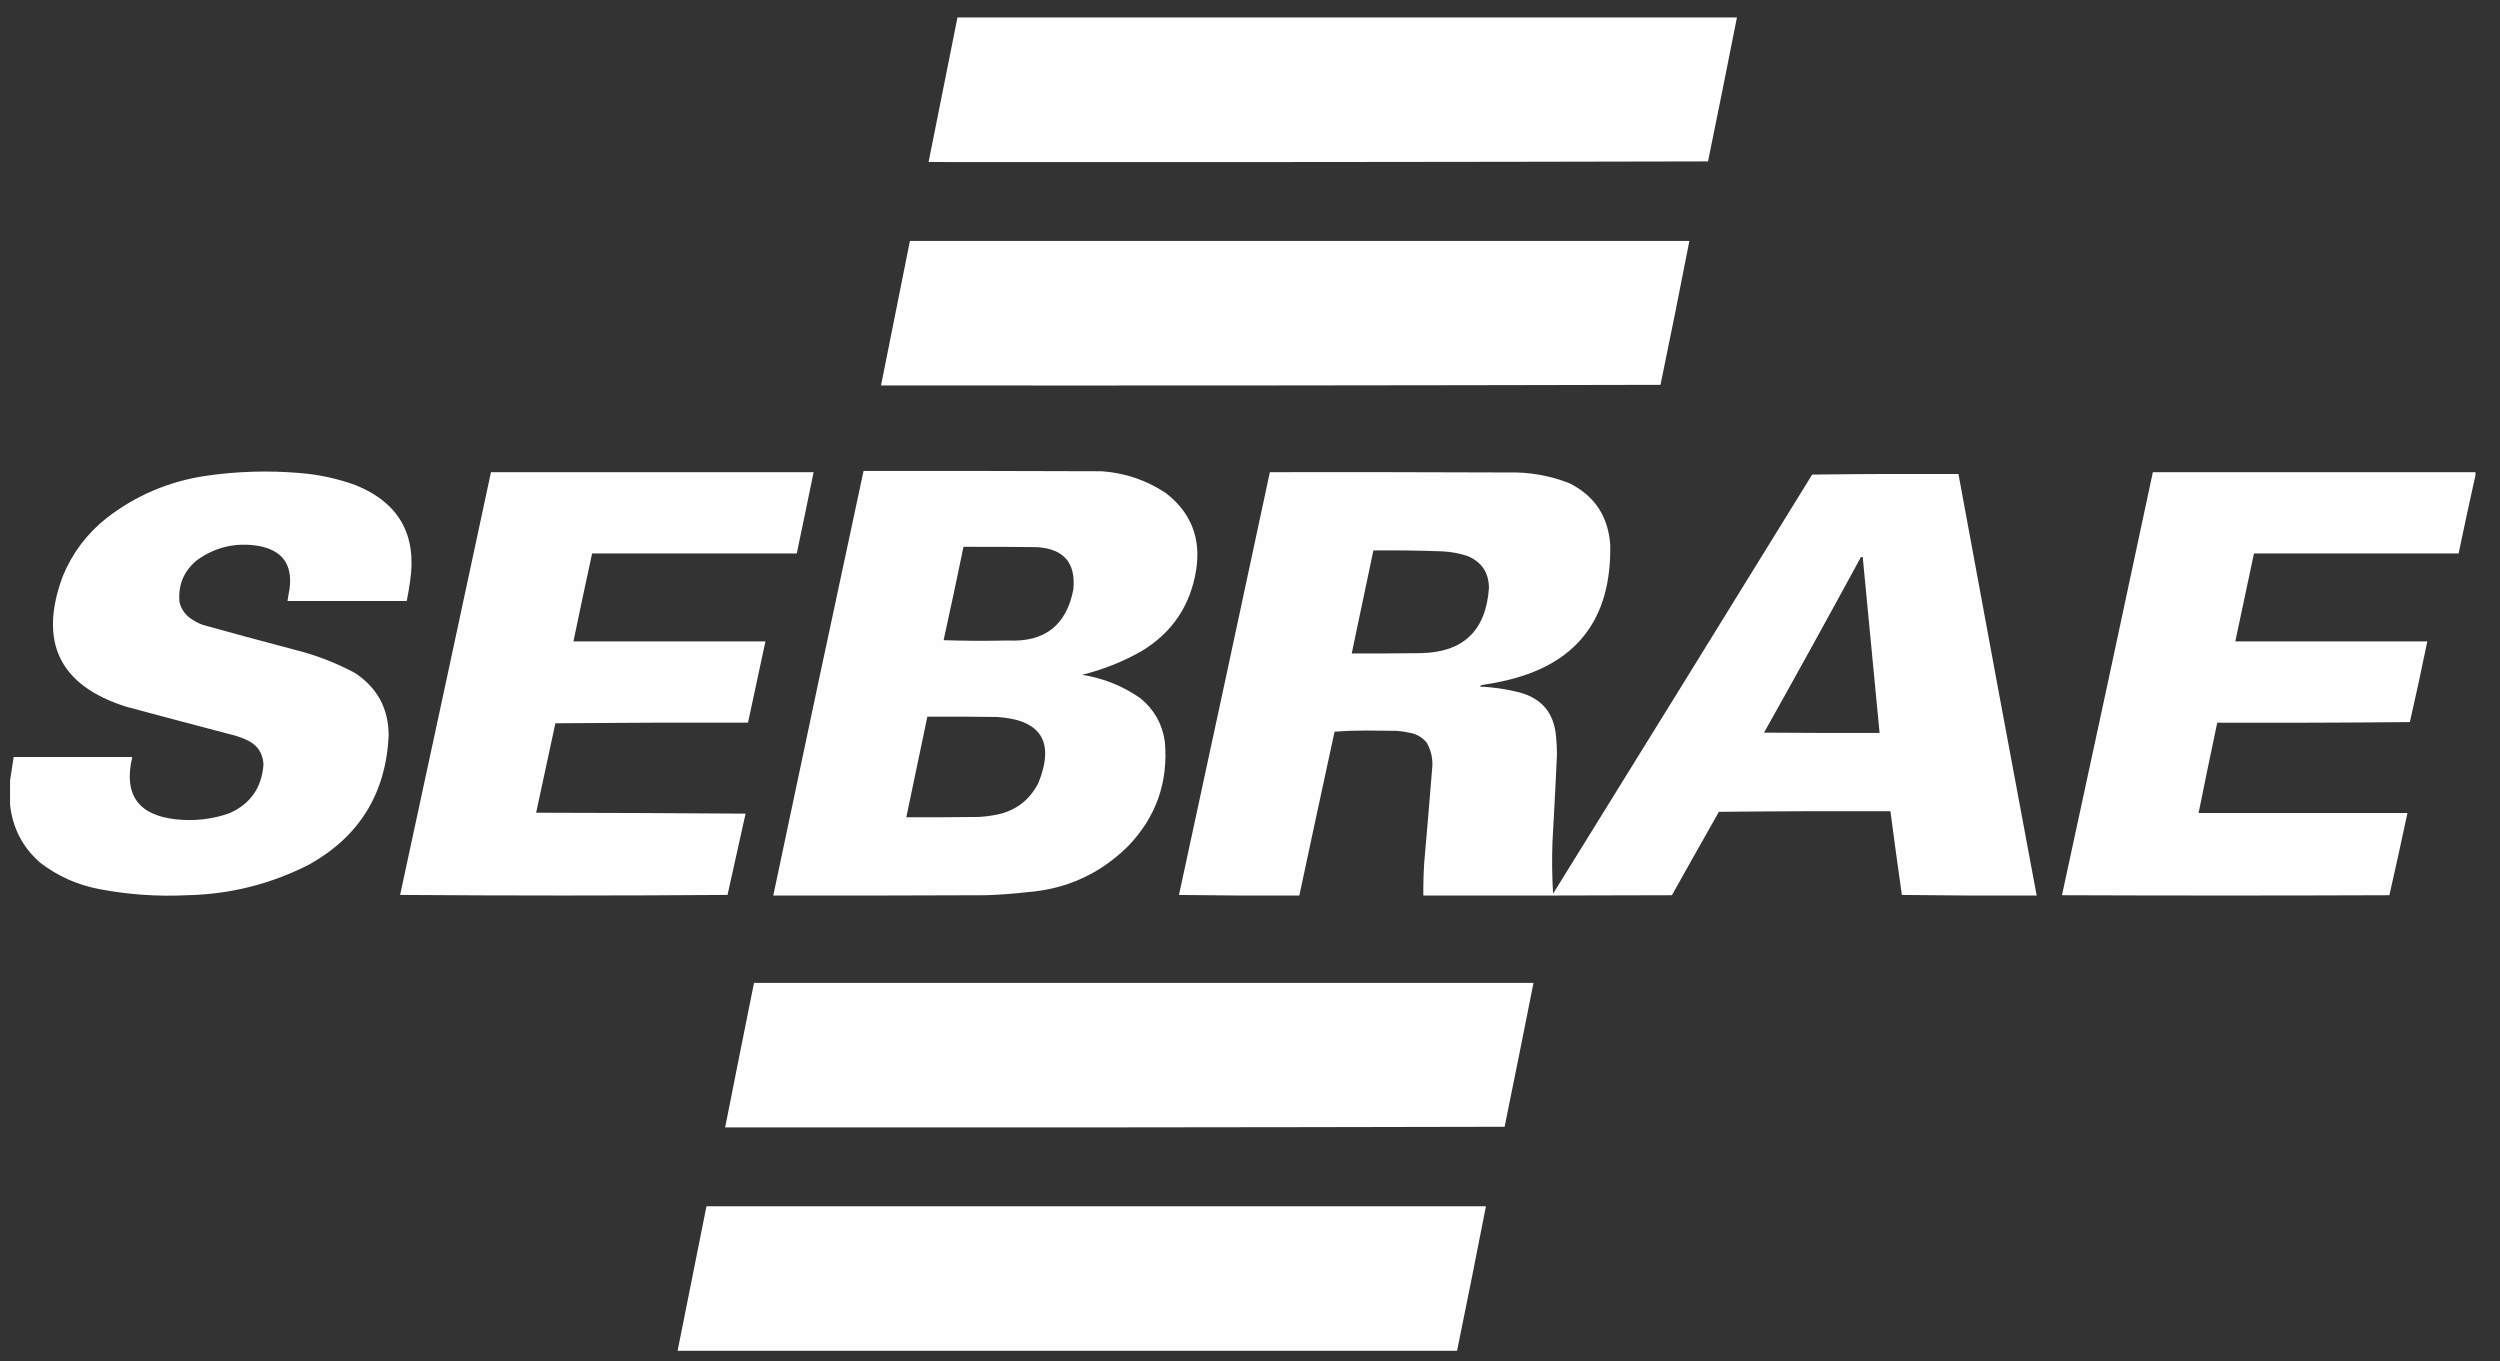
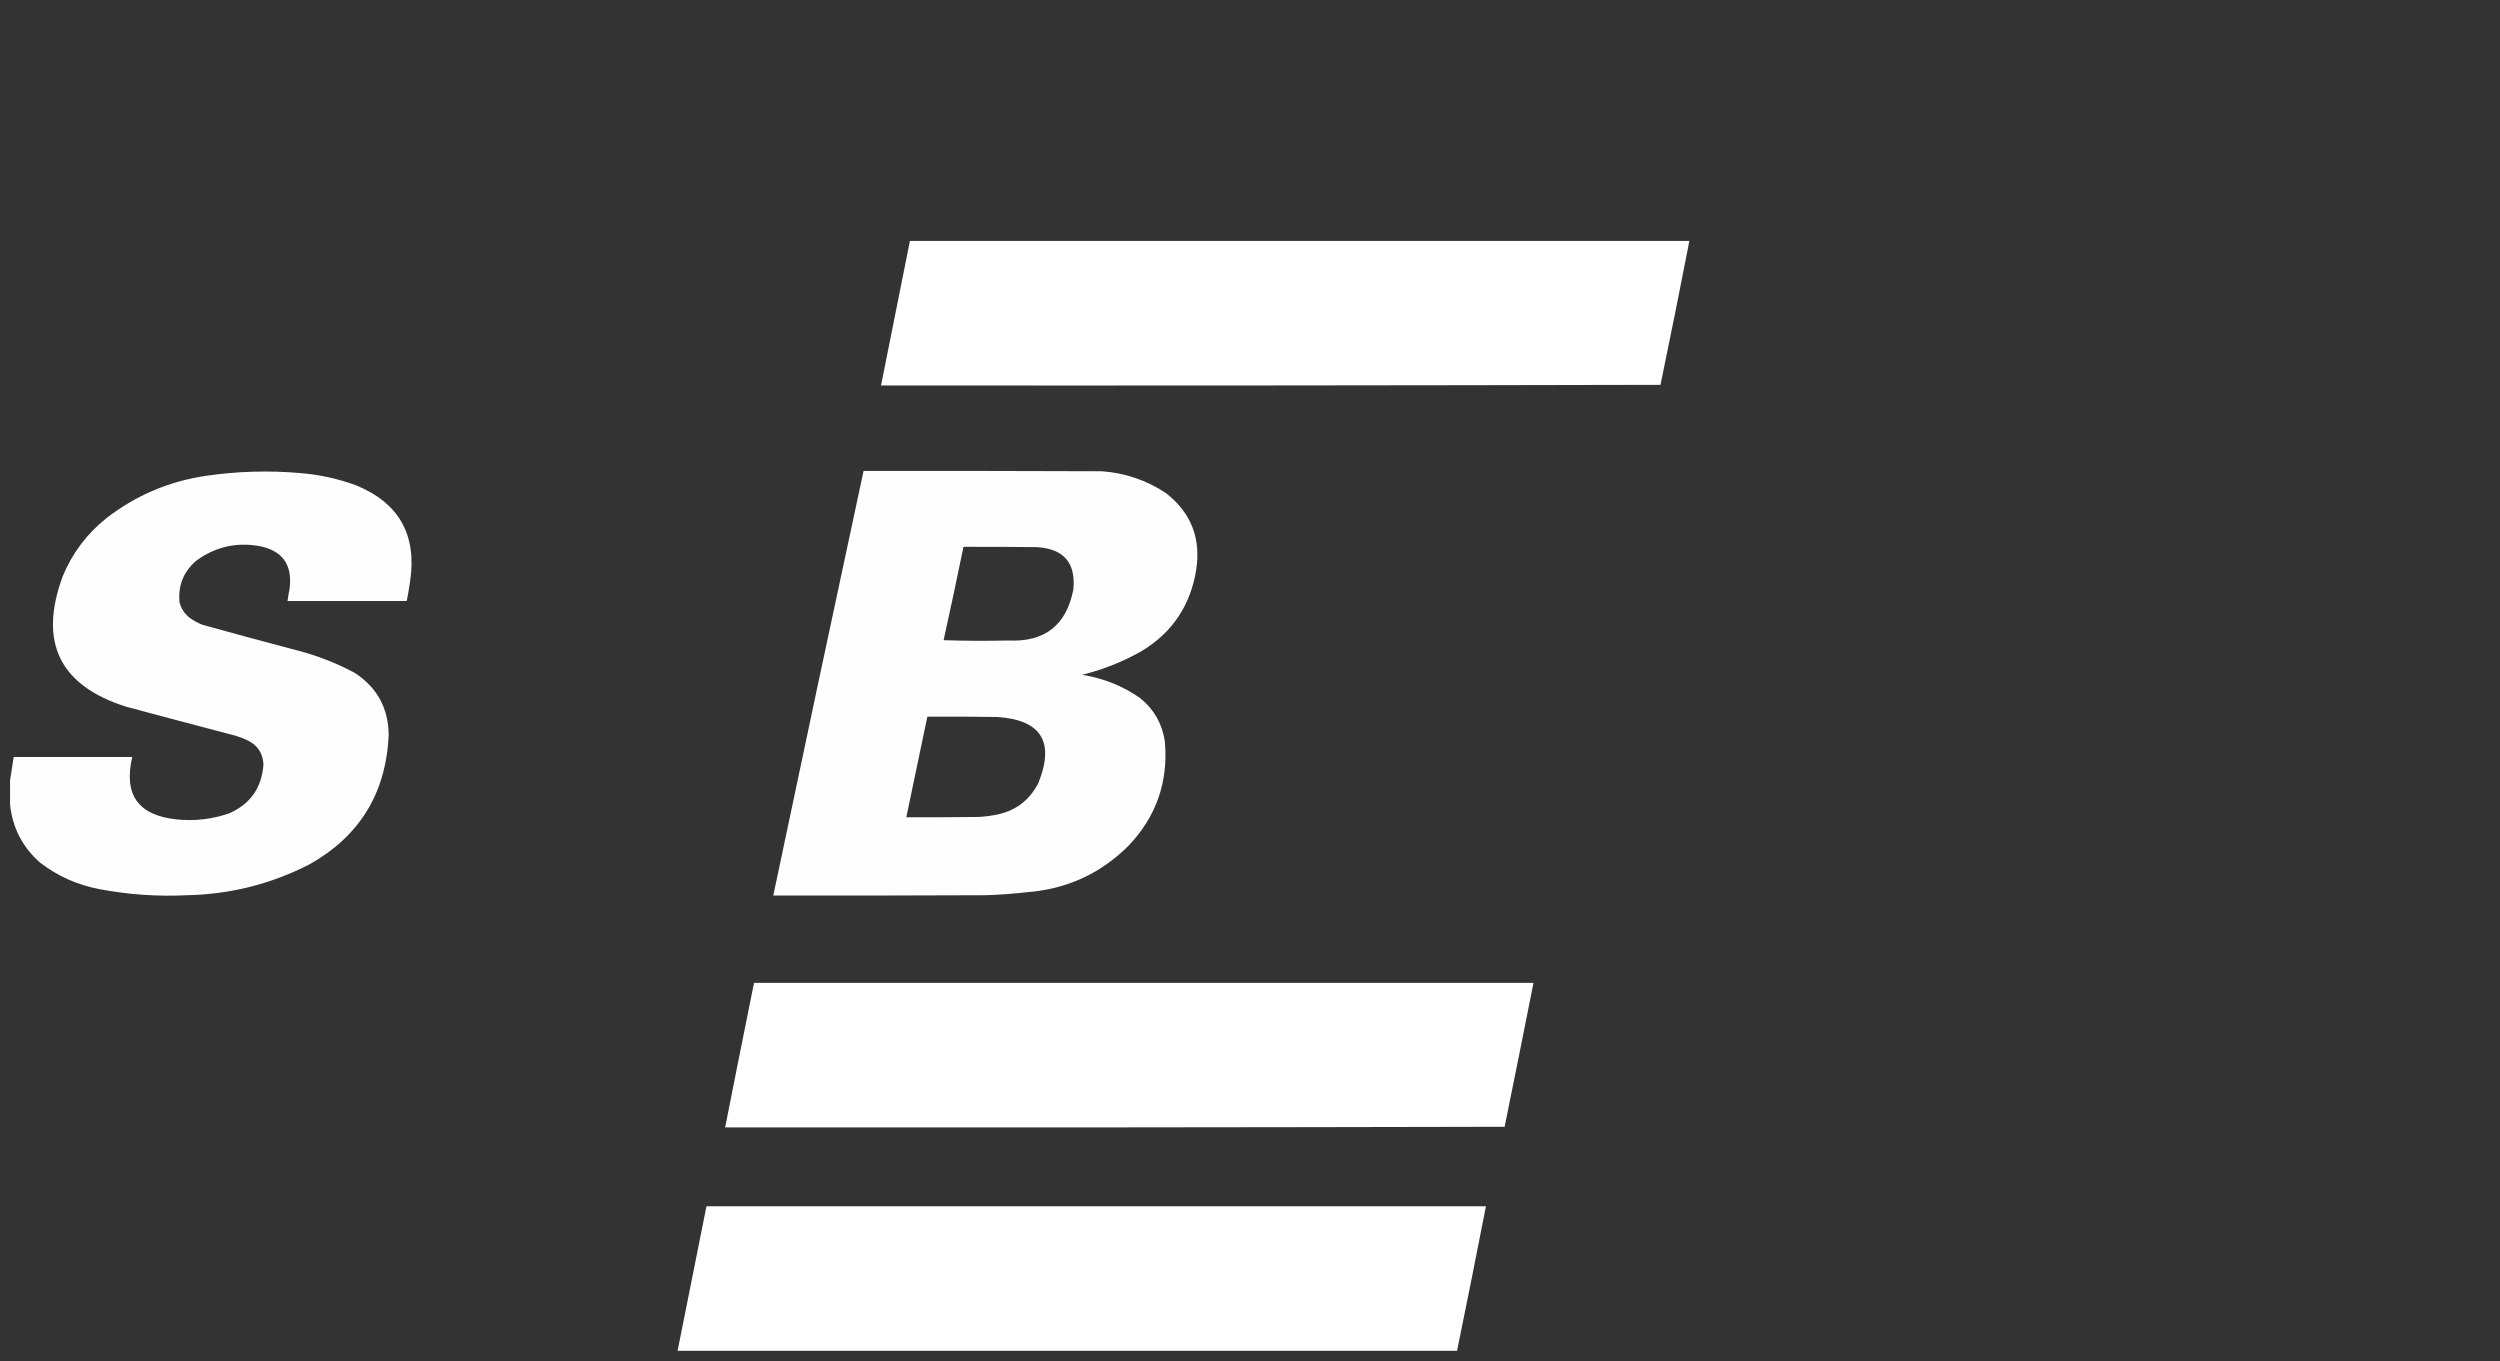
<svg xmlns="http://www.w3.org/2000/svg" width="90" height="49" viewBox="0 0 90 49" fill="none">
  <rect x="0" y="0" width="90" height="49" fill="#333333" stroke="none" />
  <g id="Sebrae 1" clip-path="url(#clip0_228_2380)">
    <g id="Group">
-       <path id="Vector" opacity="0.997" fill-rule="evenodd" clip-rule="evenodd" d="M34.469 0.629C43.822 0.629 53.176 0.629 62.53 0.629C62.188 2.358 61.842 4.085 61.489 5.811C52.136 5.833 42.782 5.84 33.429 5.833C33.773 4.098 34.119 2.363 34.469 0.629Z" fill="white" />
-     </g>
+       </g>
    <g id="Group_2">
      <path id="Vector_2" opacity="0.997" fill-rule="evenodd" clip-rule="evenodd" d="M32.757 8.673C42.111 8.673 51.464 8.673 60.818 8.673C60.482 10.402 60.135 12.129 59.778 13.854C50.424 13.876 41.071 13.883 31.717 13.876C32.061 12.141 32.407 10.406 32.757 8.673Z" fill="white" />
    </g>
    <g id="Group_3">
      <path id="Vector_3" opacity="0.996" fill-rule="evenodd" clip-rule="evenodd" d="M31.088 16.954C33.949 16.951 36.809 16.954 39.669 16.965C40.505 17.027 41.27 17.287 41.966 17.746C42.879 18.453 43.243 19.382 43.06 20.532C42.853 21.796 42.207 22.761 41.121 23.426C40.44 23.817 39.717 24.106 38.954 24.293C39.723 24.414 40.424 24.696 41.056 25.139C41.547 25.54 41.84 26.056 41.934 26.689C42.065 28.151 41.624 29.409 40.612 30.461C39.604 31.46 38.387 32.013 36.961 32.12C36.471 32.176 35.98 32.212 35.487 32.228C32.937 32.239 30.388 32.243 27.838 32.239C28.91 27.142 29.994 22.047 31.088 16.954ZM34.685 19.686C35.567 19.683 36.448 19.686 37.329 19.697C38.298 19.756 38.735 20.265 38.64 21.226C38.389 22.513 37.606 23.124 36.289 23.058C35.516 23.076 34.743 23.072 33.97 23.047C34.217 21.928 34.455 20.808 34.685 19.686ZM33.385 25.8C34.223 25.796 35.061 25.8 35.899 25.811C37.483 25.915 37.977 26.706 37.383 28.185C37.05 28.835 36.519 29.222 35.791 29.345C35.611 29.378 35.431 29.4 35.249 29.41C34.375 29.421 33.501 29.424 32.627 29.421C32.882 28.214 33.135 27.007 33.385 25.8Z" fill="white" />
    </g>
    <g id="Group_4">
      <path id="Vector_4" opacity="0.994" fill-rule="evenodd" clip-rule="evenodd" d="M0.362 28.965C0.362 28.676 0.362 28.387 0.362 28.098C0.405 27.819 0.449 27.537 0.492 27.253C1.915 27.253 3.338 27.253 4.761 27.253C4.443 28.602 4.971 29.35 6.343 29.497C6.995 29.567 7.631 29.494 8.25 29.28C9.016 28.944 9.427 28.355 9.485 27.513C9.462 27.117 9.274 26.831 8.921 26.656C8.775 26.586 8.623 26.528 8.466 26.483C7.158 26.14 5.851 25.793 4.544 25.442C2.144 24.683 1.382 23.119 2.258 20.748C2.601 19.915 3.125 19.217 3.829 18.656C4.889 17.834 6.088 17.324 7.426 17.128C8.549 16.965 9.676 16.933 10.806 17.03C11.491 17.086 12.155 17.231 12.8 17.464C14.366 18.099 15.019 19.259 14.761 20.944C14.728 21.176 14.689 21.408 14.642 21.637C13.212 21.637 11.782 21.637 10.351 21.637C10.373 21.485 10.398 21.333 10.427 21.182C10.533 20.319 10.161 19.81 9.311 19.654C8.492 19.517 7.748 19.691 7.08 20.174C6.611 20.567 6.405 21.07 6.462 21.681C6.519 21.904 6.639 22.089 6.819 22.234C6.965 22.343 7.124 22.429 7.296 22.494C8.442 22.815 9.59 23.125 10.742 23.426C11.453 23.613 12.132 23.88 12.778 24.228C13.585 24.758 13.99 25.51 13.992 26.483C13.891 28.566 12.937 30.112 11.132 31.122C9.752 31.827 8.285 32.196 6.733 32.228C5.677 32.28 4.629 32.208 3.591 32.011C2.796 31.863 2.081 31.545 1.446 31.057C0.812 30.501 0.451 29.804 0.362 28.965Z" fill="white" />
    </g>
    <g id="Group_5">
-       <path id="Vector_5" opacity="0.996" fill-rule="evenodd" clip-rule="evenodd" d="M17.675 16.998C21.547 16.998 25.418 16.998 29.29 16.998C29.091 17.974 28.889 18.95 28.683 19.925C26.227 19.925 23.772 19.925 21.316 19.925C21.086 20.979 20.863 22.034 20.644 23.09C22.948 23.09 25.252 23.09 27.556 23.09C27.35 24.066 27.14 25.042 26.928 26.017C24.617 26.01 22.305 26.017 19.994 26.038C19.764 27.113 19.533 28.186 19.301 29.258C21.814 29.262 24.328 29.273 26.841 29.291C26.625 30.266 26.408 31.242 26.191 32.217C22.262 32.246 18.333 32.246 14.404 32.217C15.5 27.145 16.59 22.072 17.675 16.998Z" fill="white" />
-     </g>
+       </g>
    <g id="Group_6">
-       <path id="Vector_6" opacity="0.995" fill-rule="evenodd" clip-rule="evenodd" d="M45.715 16.998C48.568 16.994 51.421 16.998 54.274 17.009C55.045 16.987 55.789 17.117 56.506 17.399C57.405 17.852 57.892 18.585 57.968 19.6C58.024 22.325 56.721 23.97 54.057 24.532C53.82 24.584 53.582 24.627 53.342 24.662C53.312 24.67 53.29 24.688 53.277 24.716C53.754 24.738 54.223 24.807 54.685 24.922C55.503 25.138 55.947 25.669 56.018 26.516C56.04 26.732 56.051 26.948 56.051 27.166C56.002 28.221 55.948 29.276 55.888 30.331C55.867 30.946 55.875 31.561 55.91 32.174C59.025 27.148 62.134 22.118 65.238 17.085C66.993 17.063 68.749 17.056 70.504 17.063C71.434 22.123 72.373 27.182 73.32 32.239C71.703 32.246 70.085 32.239 68.467 32.218C68.324 31.214 68.187 30.209 68.055 29.204C65.997 29.197 63.938 29.204 61.88 29.226C61.313 30.225 60.75 31.226 60.189 32.228C57.206 32.239 54.223 32.243 51.24 32.239C51.236 31.841 51.247 31.444 51.273 31.047C51.375 29.891 51.472 28.735 51.565 27.578C51.578 27.275 51.509 26.993 51.359 26.732C51.219 26.563 51.042 26.451 50.828 26.396C50.643 26.353 50.455 26.324 50.265 26.31C49.897 26.306 49.528 26.302 49.16 26.299C48.783 26.299 48.411 26.313 48.044 26.342C47.617 28.307 47.195 30.273 46.776 32.239C45.332 32.246 43.887 32.239 42.443 32.218C43.54 27.146 44.631 22.073 45.715 16.998ZM49.442 19.816C50.273 19.808 51.103 19.819 51.934 19.849C52.245 19.865 52.549 19.922 52.844 20.022C53.342 20.235 53.595 20.615 53.602 21.16C53.499 22.705 52.676 23.489 51.132 23.513C50.309 23.524 49.485 23.527 48.662 23.524C48.922 22.288 49.182 21.052 49.442 19.816ZM66.993 20.055C67.015 20.055 67.037 20.055 67.058 20.055C67.258 22.165 67.46 24.276 67.665 26.386C66.278 26.389 64.891 26.386 63.505 26.375C64.682 24.276 65.845 22.169 66.993 20.055Z" fill="white" />
-     </g>
+       </g>
    <g id="Group_7">
-       <path id="Vector_7" opacity="0.996" fill-rule="evenodd" clip-rule="evenodd" d="M89.117 16.998C89.117 17.034 89.117 17.07 89.117 17.106C88.909 18.042 88.706 18.981 88.51 19.925C86.055 19.925 83.599 19.925 81.143 19.925C80.919 20.98 80.695 22.035 80.471 23.09C82.775 23.09 85.079 23.09 87.383 23.09C87.185 24.061 86.976 25.029 86.755 25.995C84.444 26.017 82.133 26.024 79.821 26.017C79.592 27.1 79.368 28.184 79.149 29.269C81.656 29.269 84.162 29.269 86.668 29.269C86.459 30.257 86.242 31.244 86.018 32.228C82.089 32.243 78.16 32.243 74.231 32.228C75.331 27.154 76.422 22.077 77.503 16.998C81.374 16.998 85.246 16.998 89.117 16.998Z" fill="white" />
-     </g>
+       </g>
    <g id="Group_8">
      <path id="Vector_8" opacity="0.997" fill-rule="evenodd" clip-rule="evenodd" d="M27.145 35.383C36.498 35.383 45.852 35.383 55.206 35.383C54.864 37.111 54.518 38.838 54.166 40.564C44.812 40.586 35.458 40.593 26.105 40.586C26.448 38.851 26.795 37.116 27.145 35.383Z" fill="white" />
    </g>
    <g id="Group_9">
      <path id="Vector_9" opacity="0.997" fill-rule="evenodd" clip-rule="evenodd" d="M52.454 48.629C43.1 48.629 33.746 48.629 24.393 48.629C24.737 46.894 25.083 45.16 25.433 43.426C34.787 43.426 44.14 43.426 53.494 43.426C53.155 45.162 52.809 46.897 52.454 48.629Z" fill="white" />
    </g>
  </g>
  <defs>
    <clipPath id="clip0_228_2380">
      <rect width="88.755" height="48" fill="white" transform="translate(0.373 0.64)" />
    </clipPath>
  </defs>
</svg>